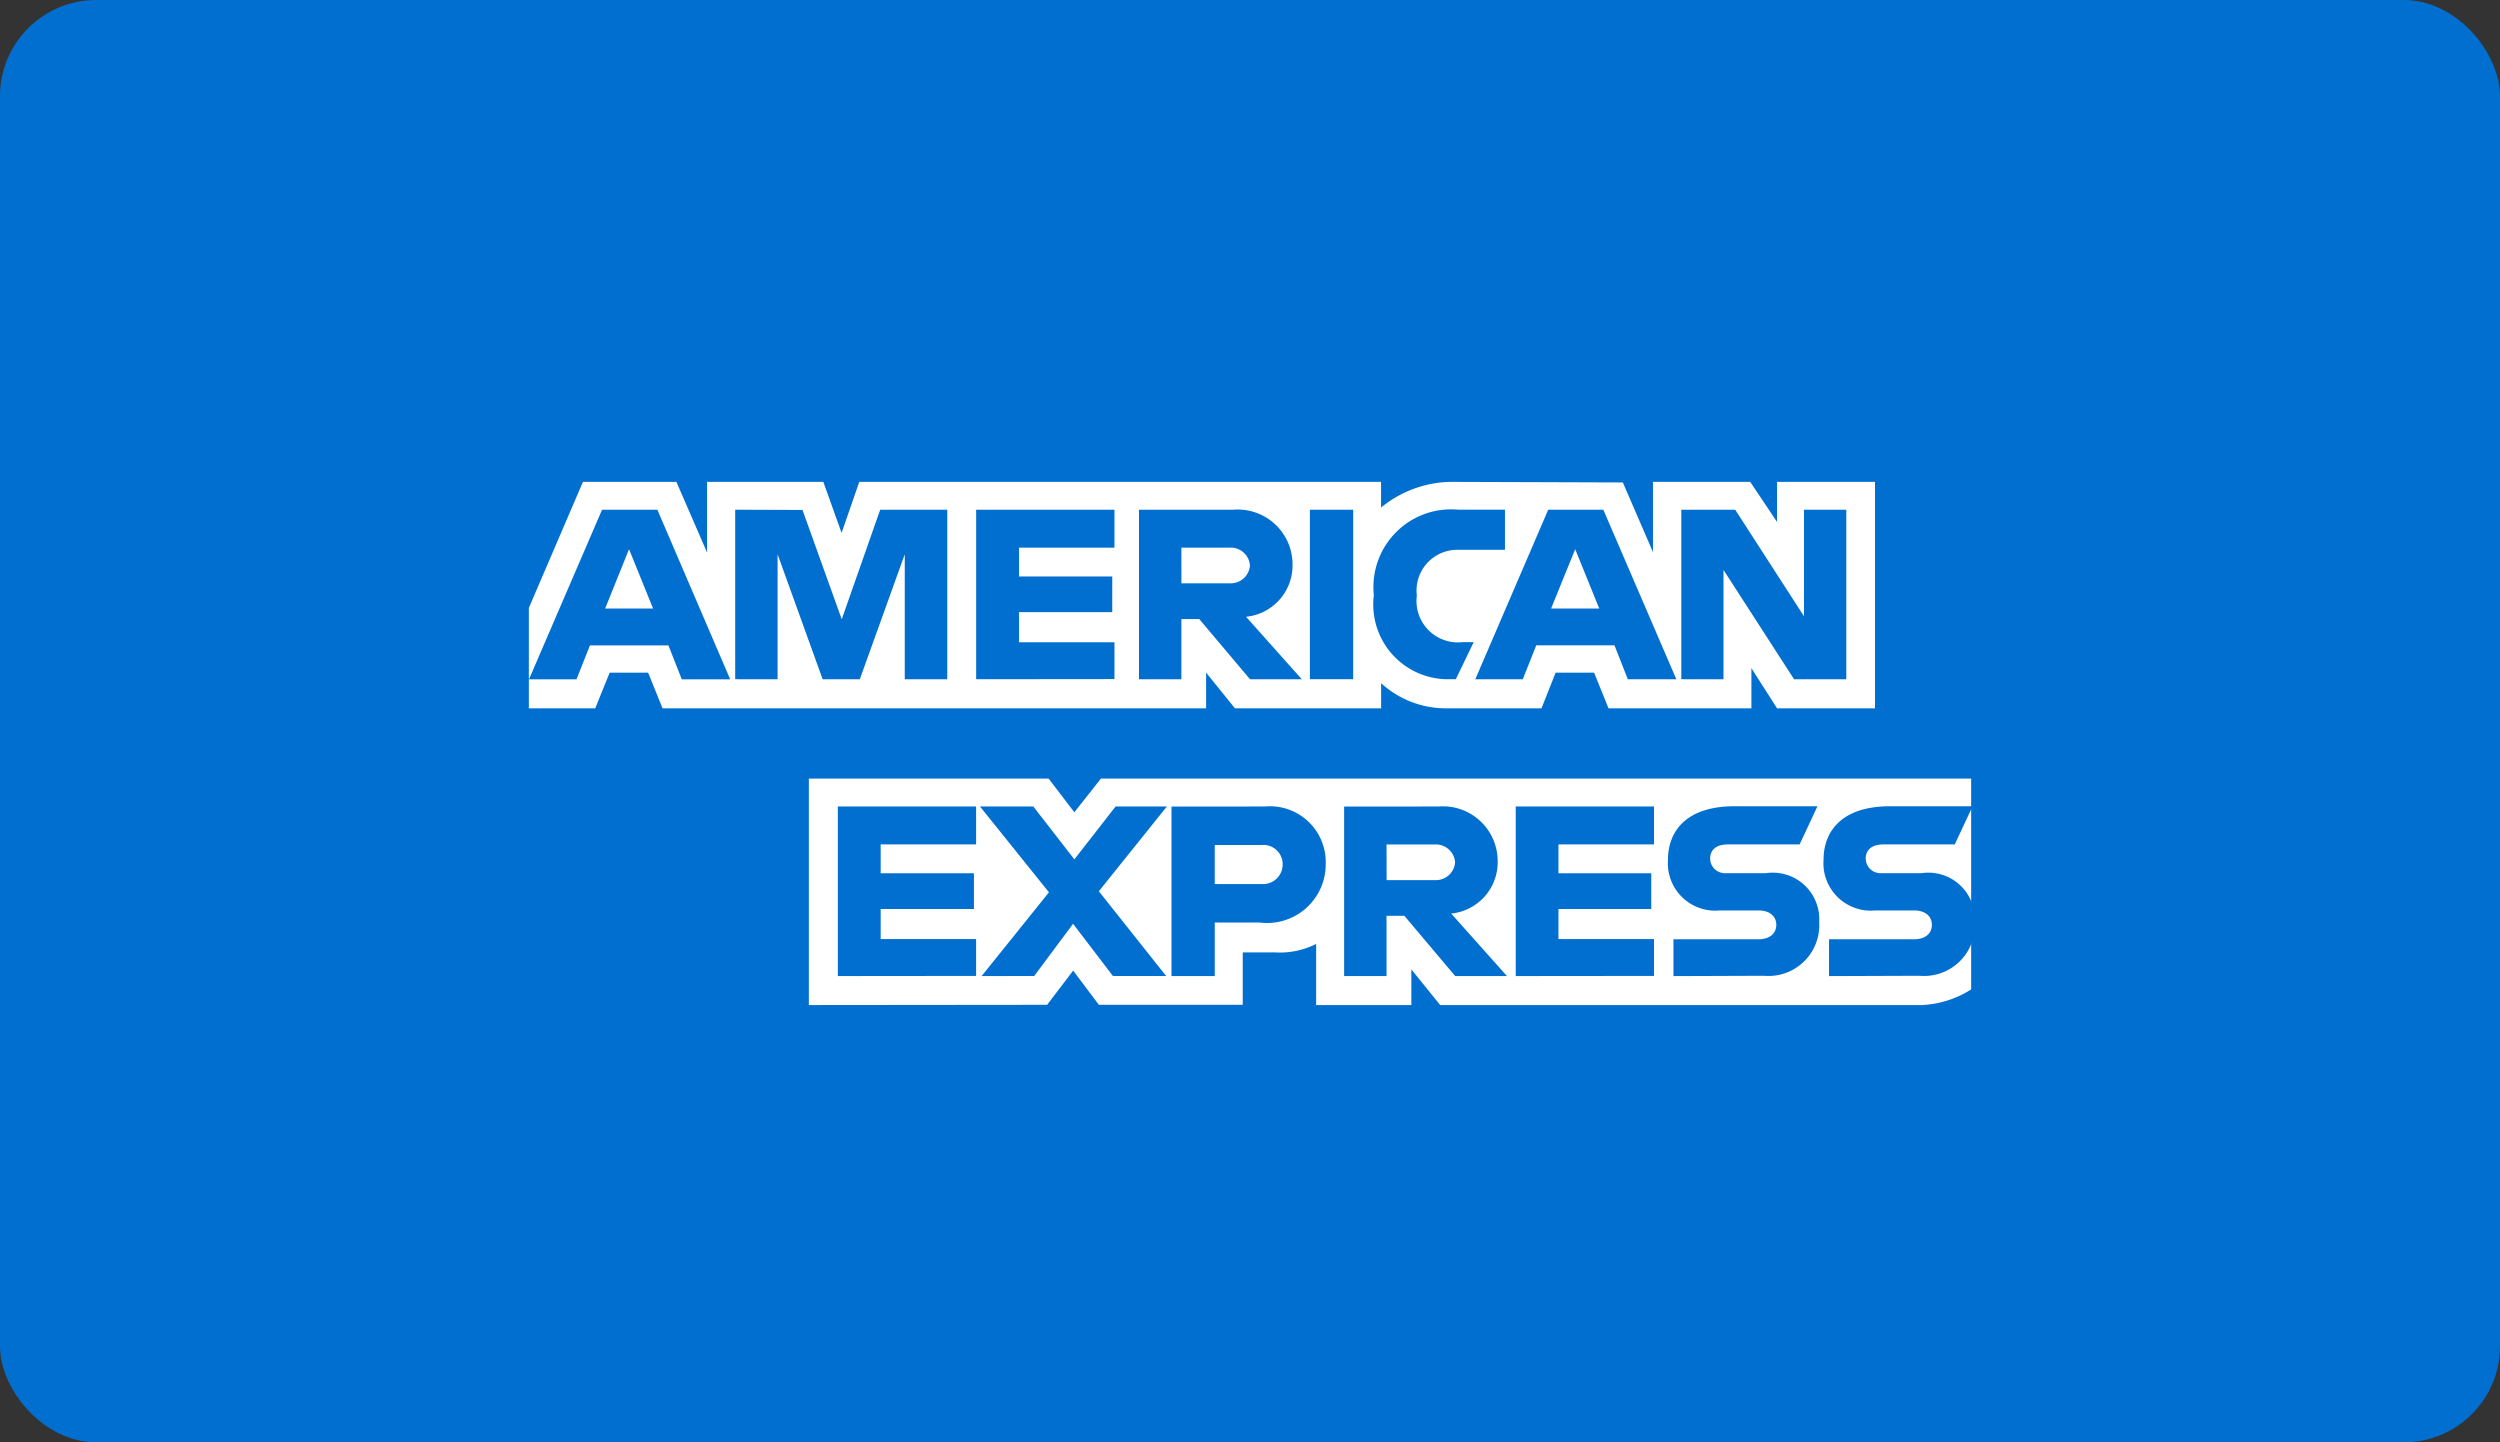
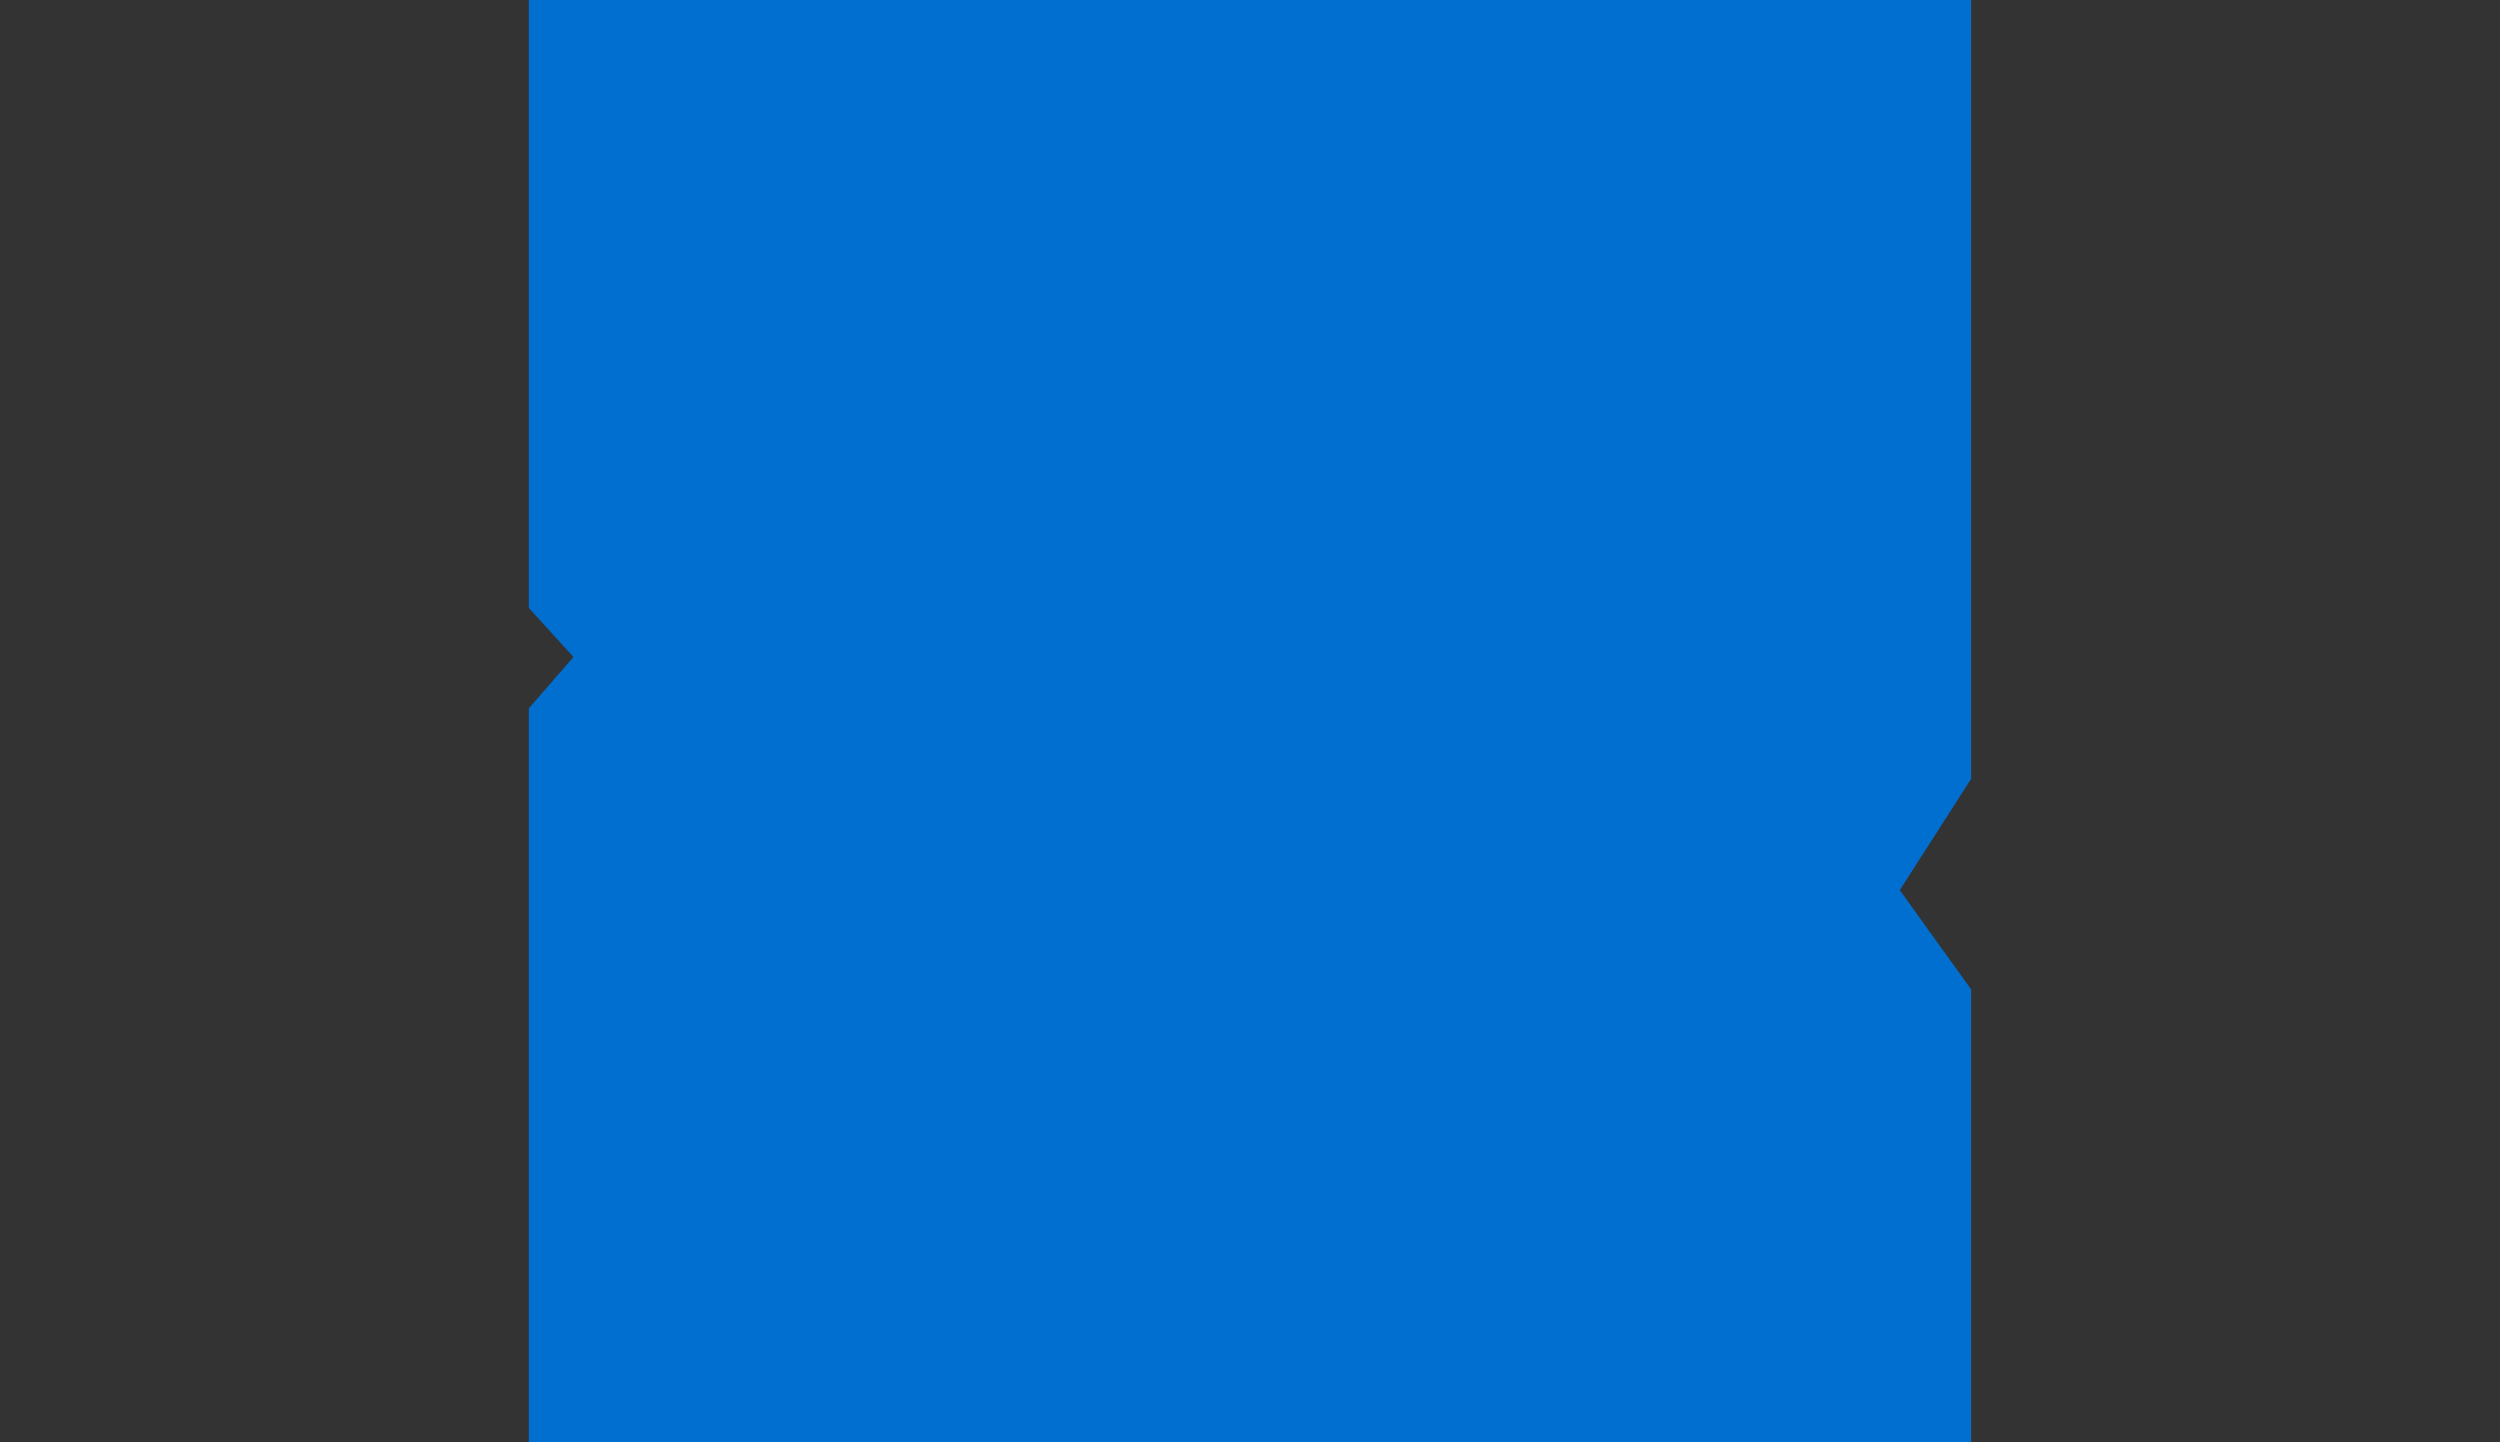
<svg xmlns="http://www.w3.org/2000/svg" width="52" height="30" viewBox="0 0 52 30">
  <rect x="0" y="0" width="52" height="30" fill="#333333" stroke="none" />
  <defs>
    <clipPath id="clip-path">
-       <rect id="Rectangle_24" data-name="Rectangle 24" width="30.075" height="30" fill="none" />
-     </clipPath>
+       </clipPath>
  </defs>
  <g id="American-Express" transform="translate(-774 -620)">
-     <rect id="Rectangle_19" data-name="Rectangle 19" width="52" height="30" rx="2" transform="translate(774 620)" fill="#016fd0" />
    <g id="Group_13" data-name="Group 13" transform="translate(785 620)">
      <path id="Path_10" data-name="Path 10" d="M0,0V12.645l.928,1.021L0,14.733V30H30V20.58l-1.485-2.065L30,16.2V0Z" transform="translate(0 0)" fill="#016fd0" />
      <g id="Group_12" data-name="Group 12">
        <g id="Group_11" data-name="Group 11" clip-path="url(#clip-path)">
-           <path id="Path_11" data-name="Path 11" d="M5.824,189.072v-4.71h4.987l.535.7.553-.7H30v4.385a2.09,2.09,0,0,1-1.021.325H18.956l-.6-.742v.742H16.376V187.8a1.659,1.659,0,0,1-.854.177h-.673v1.09H11.856l-.534-.712-.542.712ZM0,180.812l1.125-2.622H3.069l.638,1.469V178.19H6.125l.38,1.061.368-1.061H17.726v.534a2.341,2.341,0,0,1,1.508-.534l3.521.012.627,1.449V178.19h2.023l.557.833v-.833H28v4.71H25.963l-.534-.835v.835H22.457l-.3-.742h-.8l-.294.742H19.049a1.993,1.993,0,0,1-1.322-.523v.523H14.687l-.6-.742v.742H2.781l-.3-.742h-.8l-.3.742H0Z" transform="translate(0 -168.167)" fill="#fff" />
-           <path id="Path_12" data-name="Path 12" d="M1.62,188.5.1,192.028h.988l.28-.706H3l.278.706H4.285L2.77,188.5Zm.561.821.5,1.234H1.684Zm2.208,2.705V188.5l1.4.005.816,2.274.8-2.279H8.8v3.527H7.916v-2.6l-.935,2.6H6.208l-.937-2.6v2.6Zm5.012,0V188.5h2.877v.789H10.292v.6h1.94v.742h-1.94v.626h1.986v.766Zm3.387-3.526v3.527h.882v-1.253h.371l1.057,1.253h1.077l-1.16-1.3a1.074,1.074,0,0,0,.967-1.083,1.141,1.141,0,0,0-1.233-1.144Zm.882.789h1.008a.4.4,0,0,1,.418.371.4.4,0,0,1-.4.371H13.67Zm3.573,2.737h-.9V188.5h.9Zm2.135,0h-.194a1.554,1.554,0,0,1-1.511-1.749,1.616,1.616,0,0,1,1.752-1.778H20.4v.835h-1.01a.848.848,0,0,0-.823.951.863.863,0,0,0,.951.97h.232ZM21.3,188.5l-1.517,3.527h.988l.28-.706h1.627l.278.706h1.009L22.446,188.5Zm.561.821.5,1.234H21.36Zm2.207,2.705V188.5h1.121l1.431,2.216V188.5H27.5v3.527H26.414l-1.468-2.274v2.274ZM6.524,198.2v-3.527H9.4v.789H7.415v.6h1.94v.743H7.415v.626H9.4v.766Zm14.1,0v-3.527H23.5v.789H21.513v.6h1.93v.743h-1.93v.626H23.5v.766Zm-11.109,0,1.4-1.742-1.434-1.785H10.59l.854,1.1.857-1.1h1.067l-1.415,1.763,1.4,1.763H12.246l-.829-1.086-.809,1.086Zm3.949-3.526V198.2h.9v-1.114h.928a1.22,1.22,0,0,0,1.38-1.227,1.161,1.161,0,0,0-1.266-1.186Zm.9.8h.977a.4.4,0,0,1,.435.406.407.407,0,0,1-.438.406h-.974Zm2.691-.8V198.2h.882v-1.253h.371l1.057,1.253h1.077l-1.16-1.3a1.074,1.074,0,0,0,.967-1.083,1.141,1.141,0,0,0-1.233-1.144Zm.882.789h1.008a.4.4,0,0,1,.418.371.4.4,0,0,1-.4.371H17.939Zm5.968,2.738v-.766h1.765c.261,0,.374-.141.374-.3s-.113-.3-.374-.3h-.8a.986.986,0,0,1-1.079-1.056c0-.565.353-1.111,1.383-1.111H26.9l-.371.794H25.039c-.284,0-.371.149-.371.291a.307.307,0,0,0,.325.307h.835a.967.967,0,0,1,1.108,1.012,1.057,1.057,0,0,1-1.15,1.122Zm3.236,0v-.766h1.765c.261,0,.374-.141.374-.3s-.113-.3-.374-.3h-.8a.986.986,0,0,1-1.079-1.056c0-.565.353-1.111,1.383-1.111h1.717l-.371.794H28.275c-.284,0-.371.149-.371.291a.307.307,0,0,0,.325.307h.835a.967.967,0,0,1,1.108,1.012,1.057,1.057,0,0,1-1.15,1.122Z" transform="translate(-0.097 -177.898)" fill="#016fd0" />
-         </g>
+           </g>
      </g>
    </g>
  </g>
</svg>